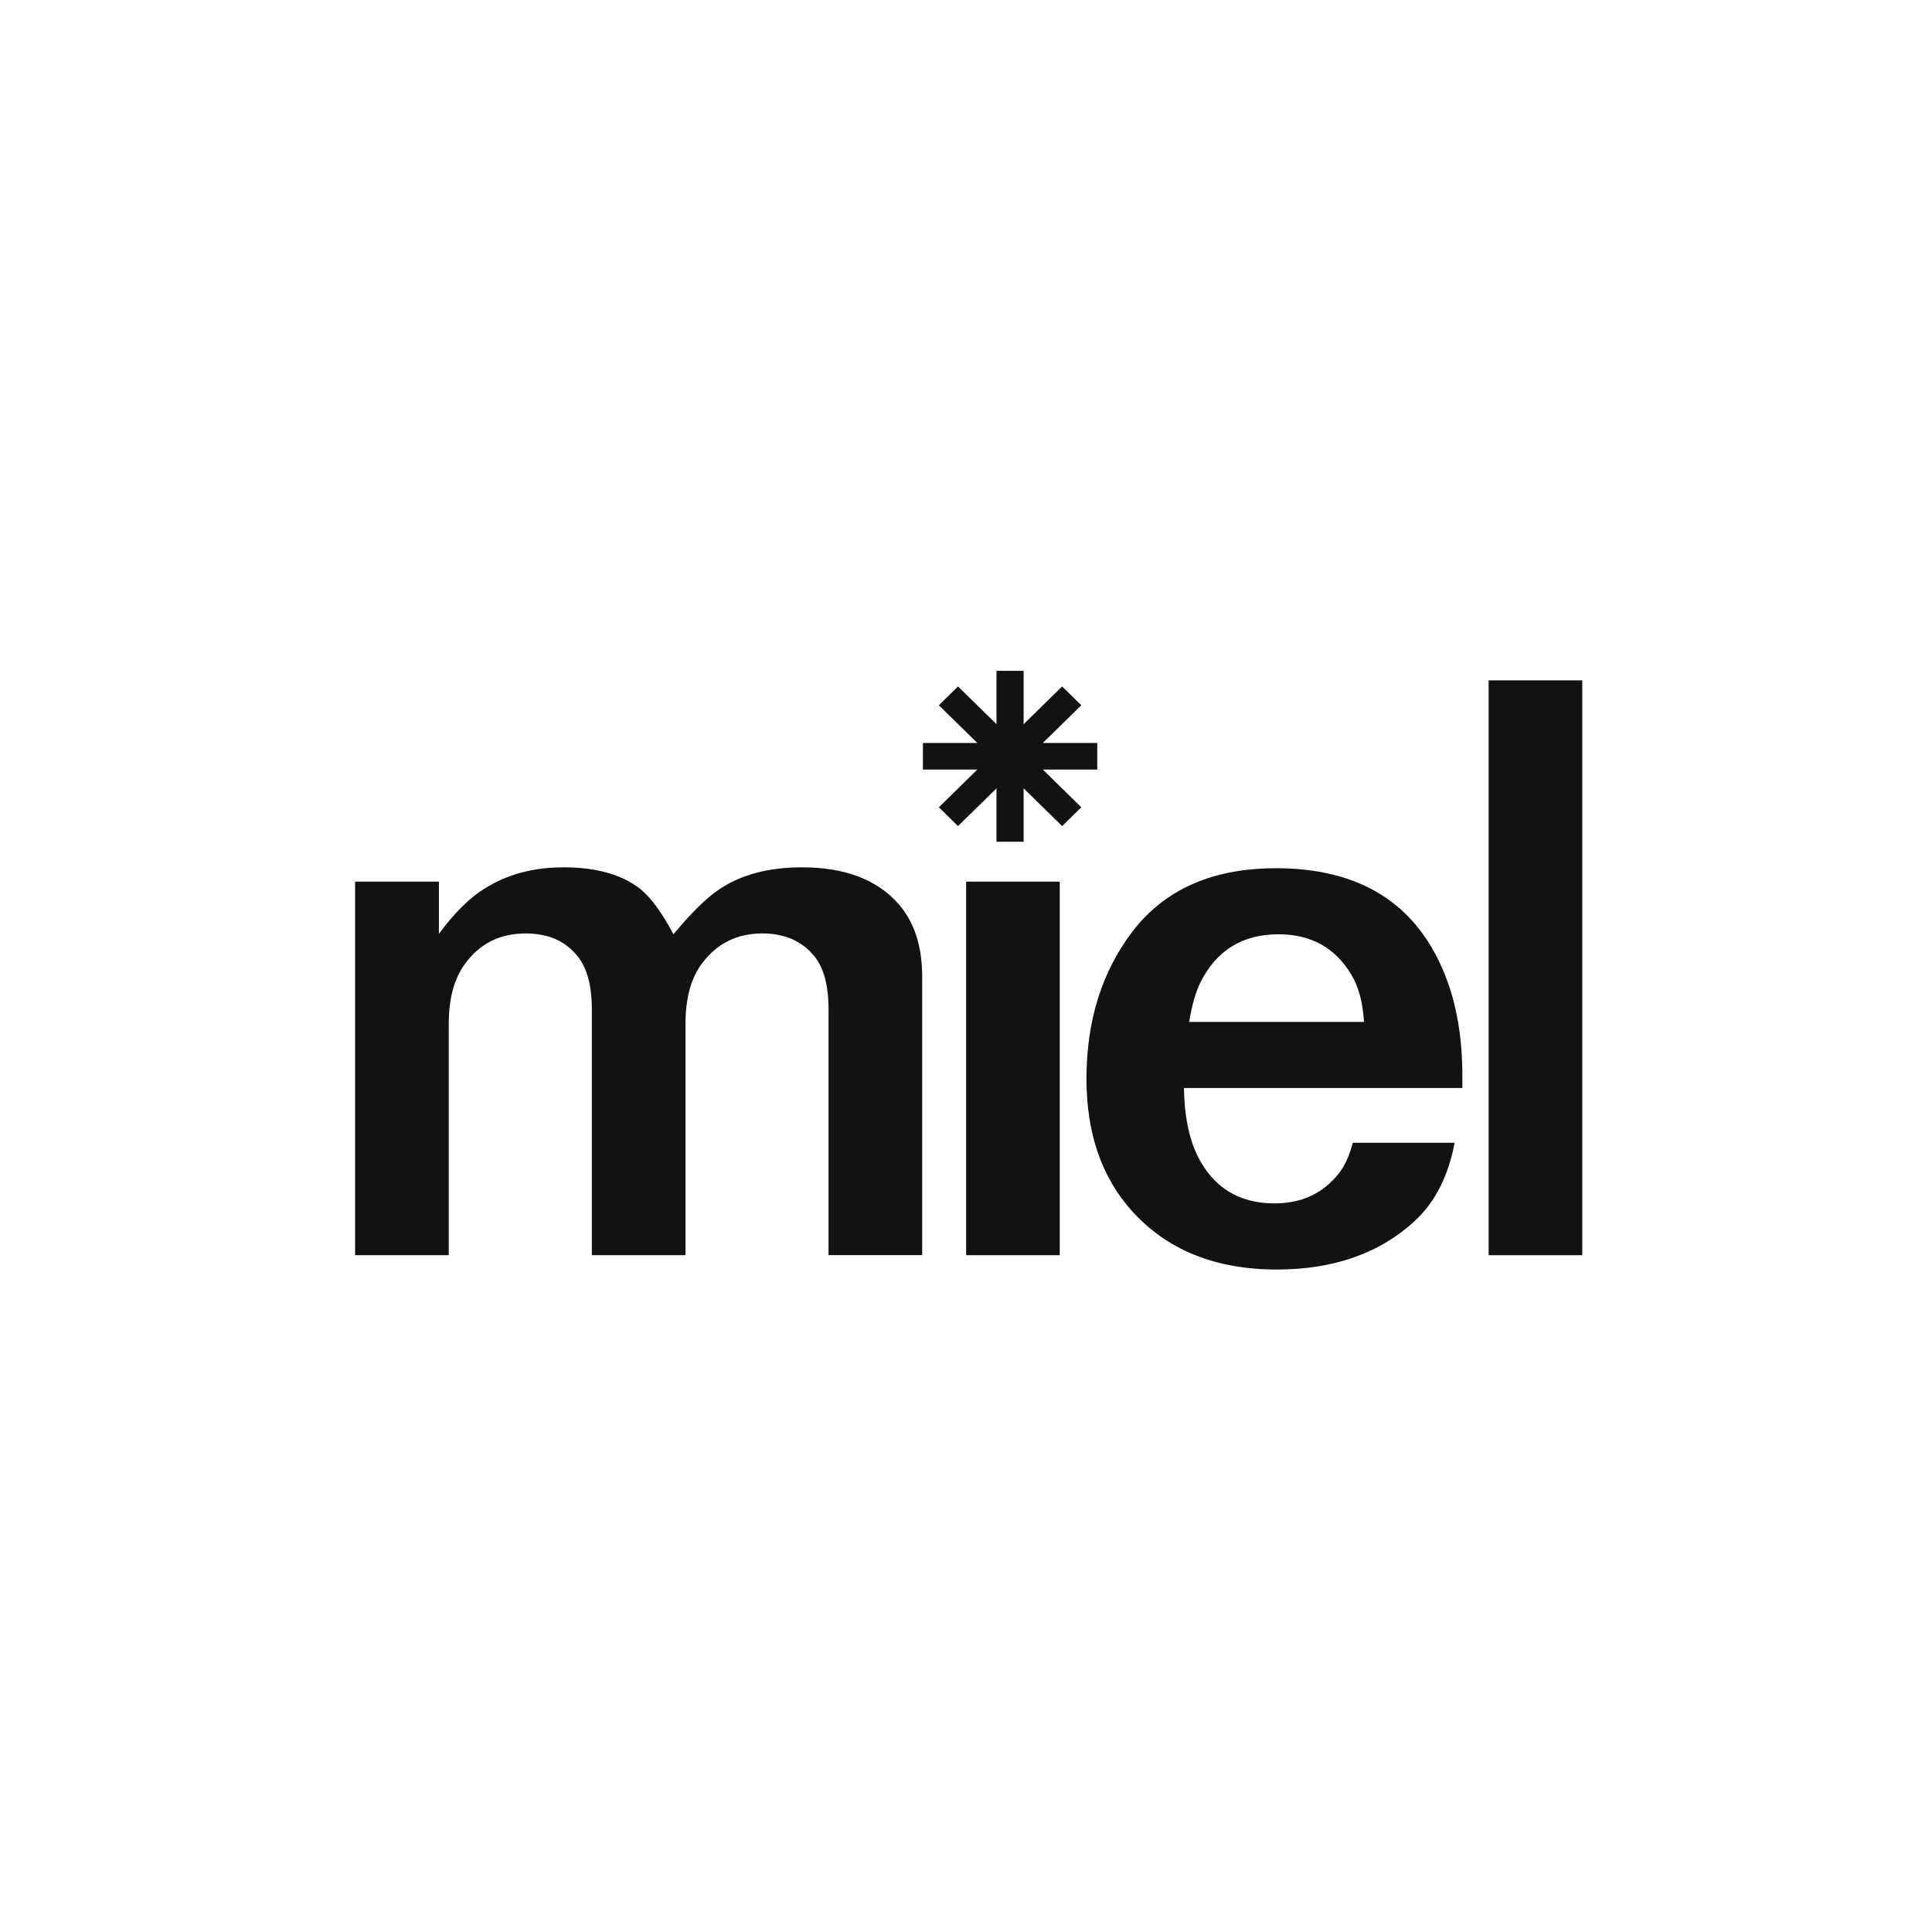
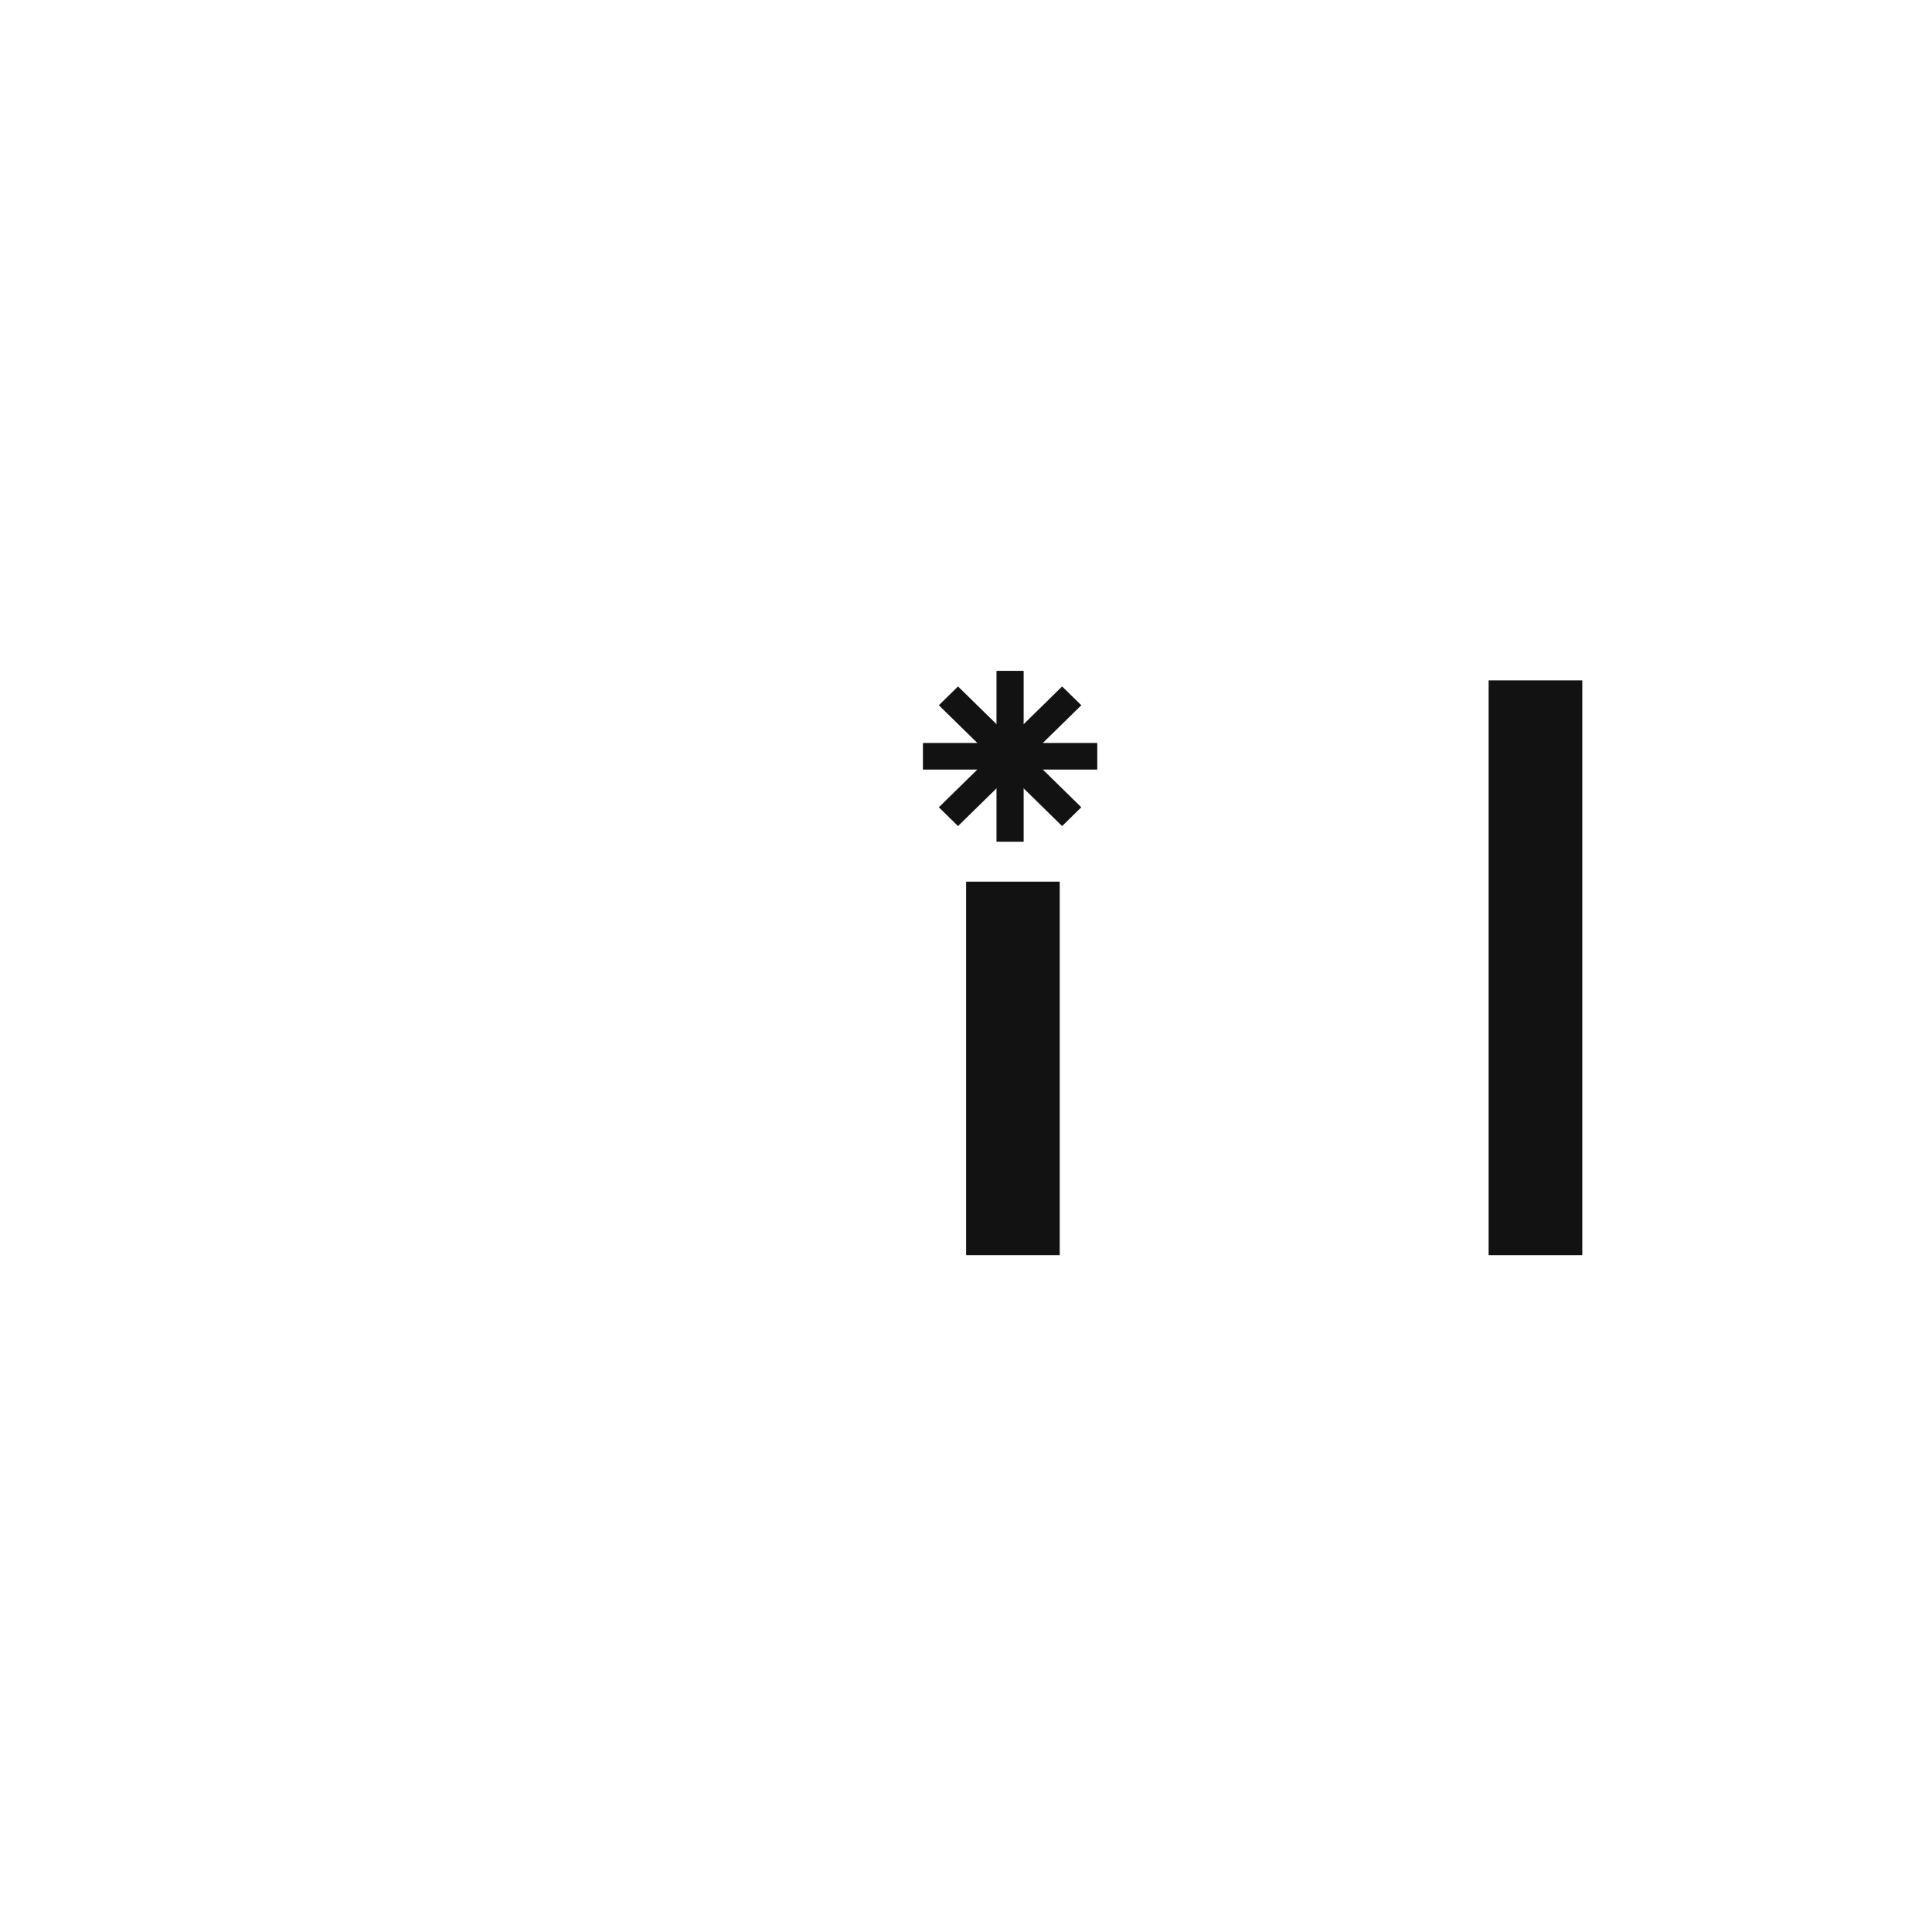
<svg xmlns="http://www.w3.org/2000/svg" id="Layer_1" data-name="Layer 1" viewBox="0 0 1224 1224">
  <defs>
    <style>
      .cls-1 {
        clip-path: url(#clippath);
      }

      .cls-2 {
        fill: none;
      }

      .cls-2, .cls-3 {
        stroke-width: 0px;
      }

      .cls-4 {
        clip-path: url(#clippath-1);
      }

      .cls-3 {
        fill: #121212;
      }
    </style>
    <clipPath id="clippath">
-       <rect class="cls-2" x="225" y="424.99" width="777.43" height="379.29" />
-     </clipPath>
+       </clipPath>
    <clipPath id="clippath-1">
      <rect class="cls-2" x="225" y="424.99" width="777.43" height="379.29" />
    </clipPath>
  </defs>
  <g class="cls-1">
    <path class="cls-3" d="M225,558.56h53.07v33.08c9.8-13.33,19.5-22.94,29.12-28.81,14.15-8.89,30.76-13.35,49.81-13.35,20.5,0,36.56,4.45,48.16,13.35,6.91,5.34,14.06,15.03,21.51,29.08,10.88-13.16,20.32-22.5,28.3-28.02,13.97-9.61,31.66-14.41,53.07-14.41,27.03,0,47.36,7.66,60.96,22.95,10.17,11.39,15.24,26.85,15.24,46.41v176.35h-59.33v-155.8c0-15.29-3.09-26.59-9.26-33.88-7.8-9.43-18.69-14.14-32.66-14.14-16.15,0-28.94,6.4-38.38,19.2-6.89,9.26-10.33,21.98-10.33,38.16v146.47h-59.33v-155.8c0-15.11-3.09-26.42-9.27-33.88-7.62-9.43-18.5-14.14-32.65-14.14-16.33,0-29.12,6.4-38.38,19.2-6.89,9.26-10.35,21.98-10.35,38.16v146.47h-59.33v-236.64Z" />
  </g>
  <rect class="cls-3" x="612.07" y="558.56" width="59.32" height="236.65" />
  <g class="cls-4">
-     <path class="cls-3" d="M864.14,647.41c-.73-12.45-3.45-22.5-8.17-30.16-10.17-16.89-25.5-25.34-46-25.34-22.86,0-39.38,10.23-49.54,30.68-2.9,5.88-5.26,14.15-7.06,24.82h110.77ZM926.46,689.29h-176.36c.18,17.07,3,31.31,8.44,42.69,9.97,20.28,26.3,30.42,48.98,30.42,17.24,0,30.85-6.4,40.83-19.21,3.64-4.62,6.53-11.02,8.71-19.2h64.51c-4,20.98-12.26,37.35-24.77,49.09-22.32,20.81-51.63,31.21-87.92,31.21-39.01,0-69.68-12.44-91.99-37.35-19.05-21.34-28.57-49.18-28.57-83.5,0-36.82,9.8-68.03,29.39-93.64,20.51-26.51,50.71-39.75,90.64-39.75,53.33,0,88.99,22.41,106.96,67.22,7.43,18.33,11.15,39.75,11.15,64.3v7.74Z" />
-   </g>
+     </g>
  <rect class="cls-3" x="943.11" y="431.04" width="59.33" height="364.18" />
  <rect class="cls-3" x="631.32" y="425" width="17.2" height="108.26" />
  <rect class="cls-3" x="584.71" y="470.7" width="110.45" height="16.85" />
  <polygon class="cls-3" points="672.9 523.36 594.8 446.8 606.95 434.89 685.05 511.44 672.9 523.36" />
  <polygon class="cls-3" points="606.95 523.36 594.8 511.44 672.9 434.89 685.06 446.8 606.95 523.36" />
</svg>